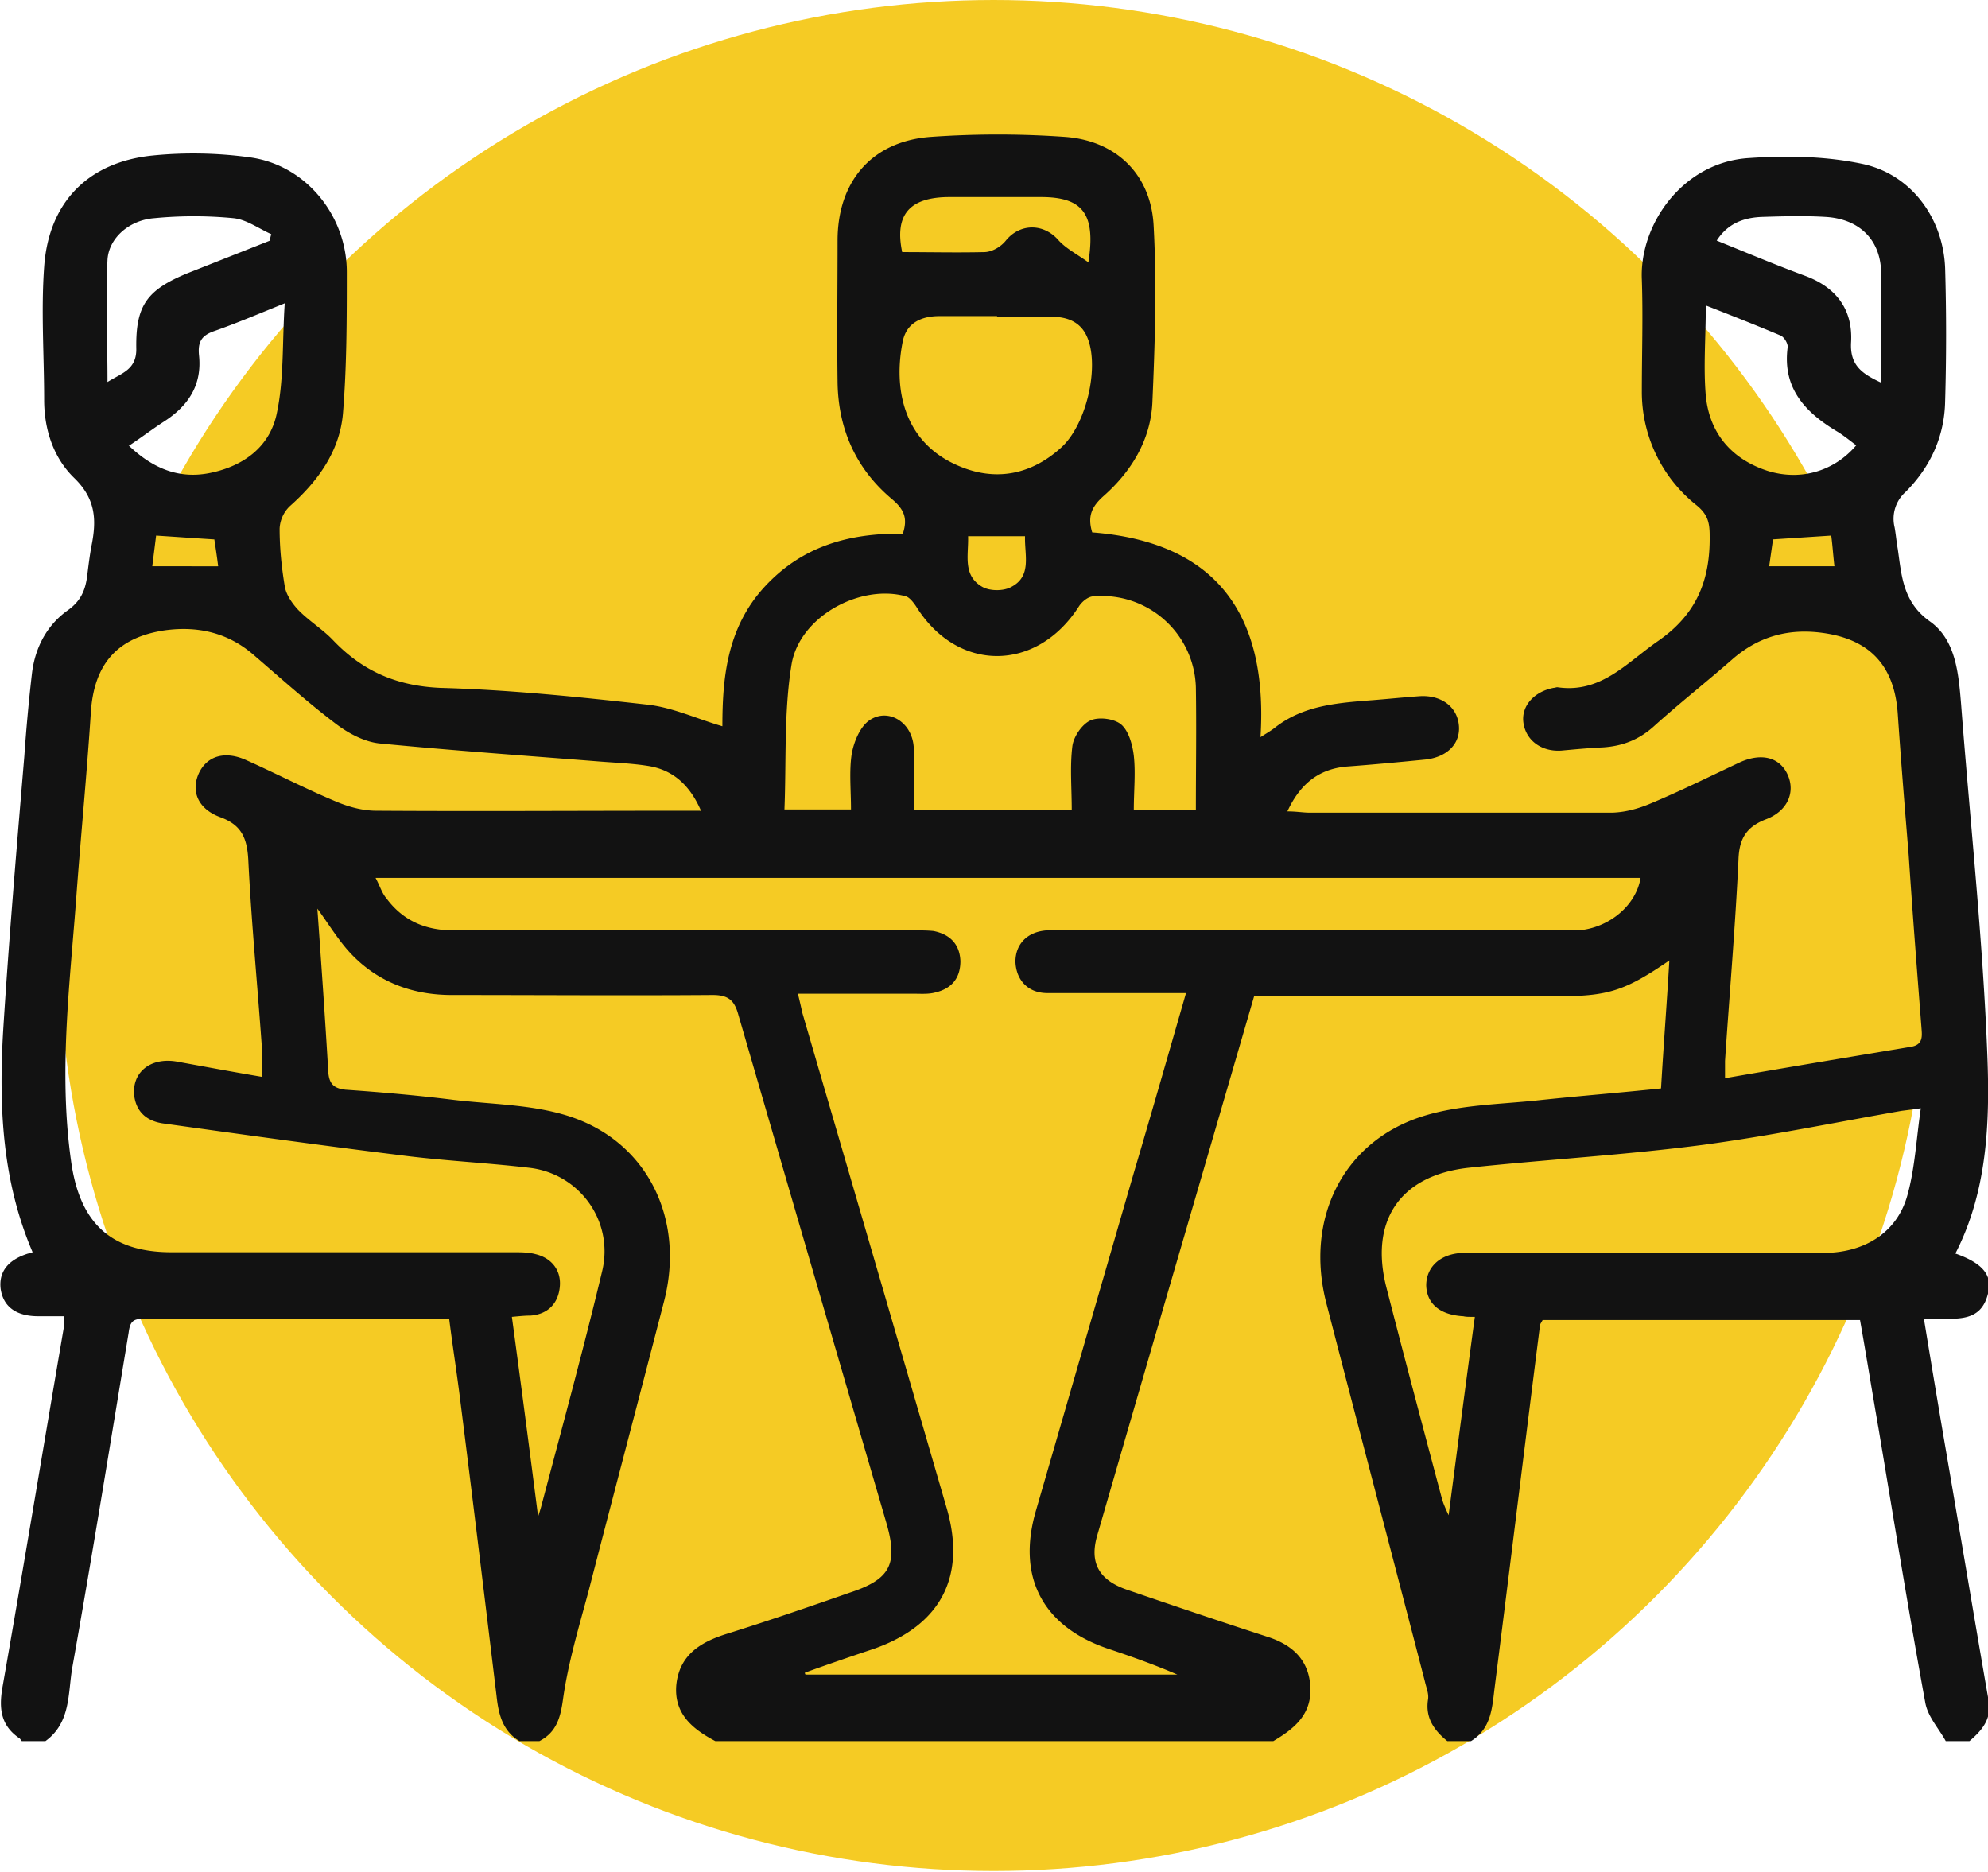
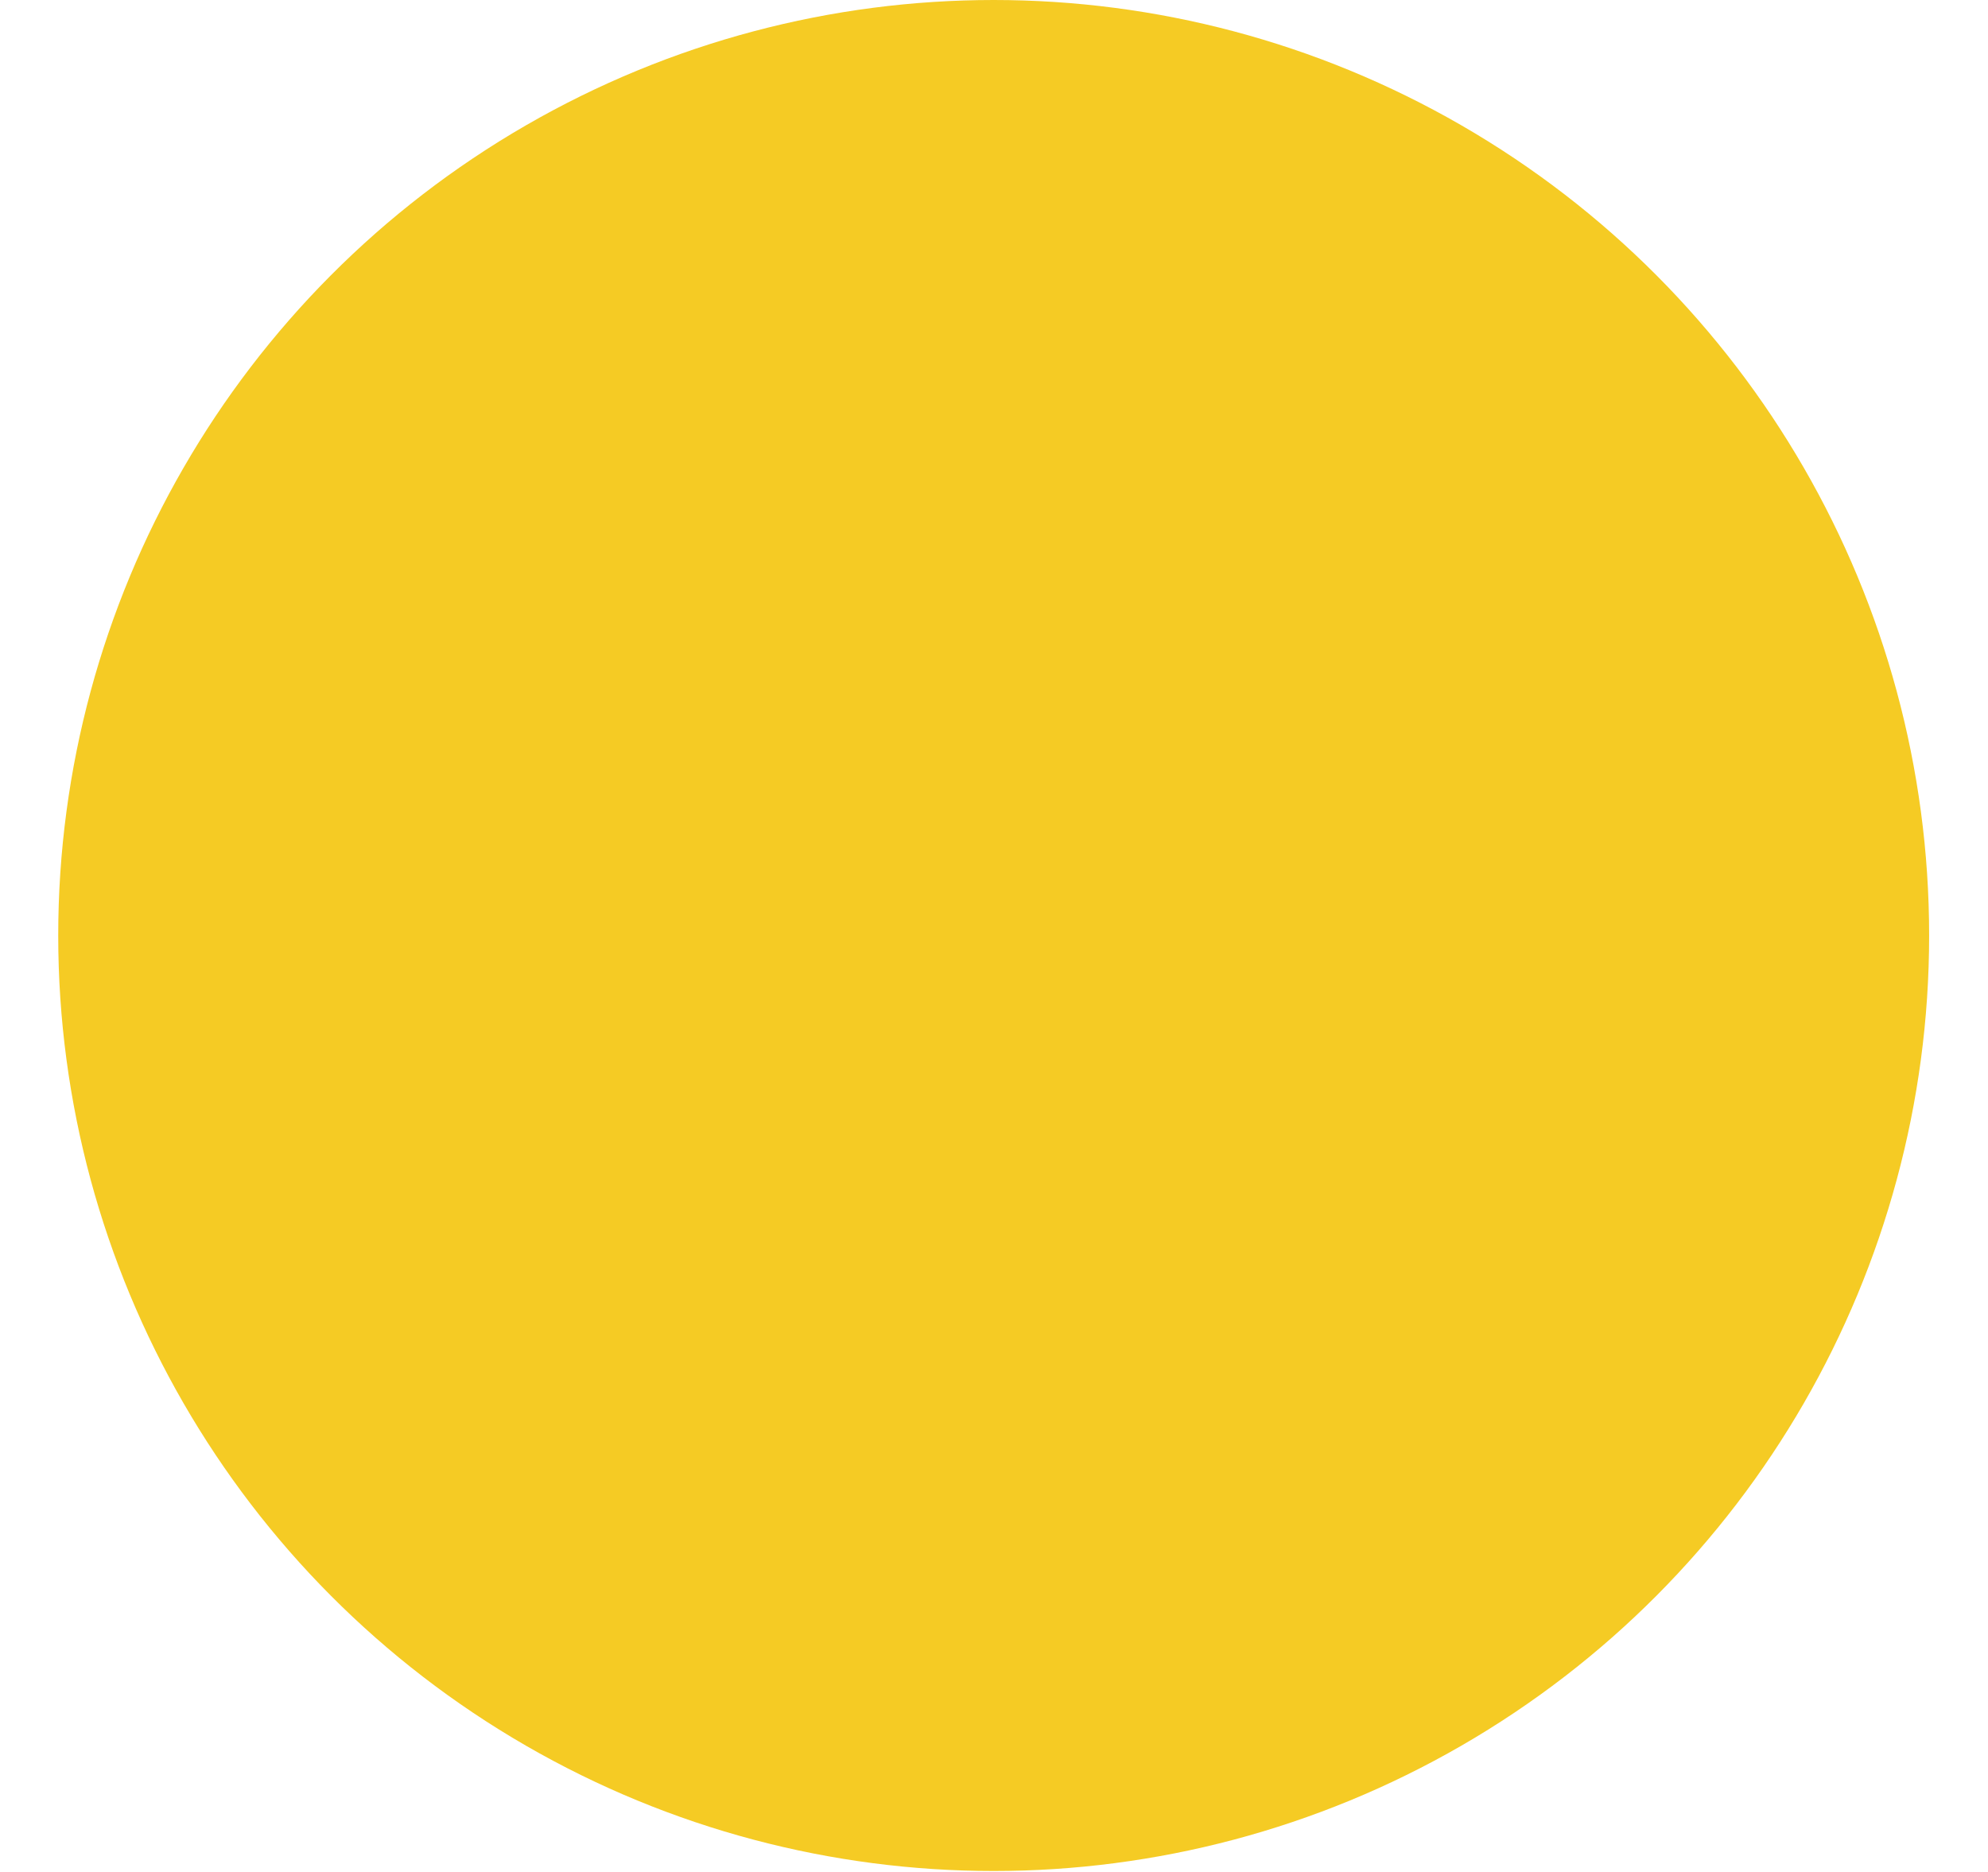
<svg xmlns="http://www.w3.org/2000/svg" data-name="Layer 2" viewBox="0 0 31.07 29.25">
  <g data-name="Layer 1">
    <circle cx="15.53" cy="14.62" r="14.62" style="fill:#f5cb24" />
-     <path d="M.31 27.17c-.3-.2-.33-.47-.27-.81.33-1.88.64-3.76.96-5.63v-.16H.6c-.35 0-.55-.15-.59-.43-.03-.26.11-.45.43-.55.03 0 .06-.02.07-.02-.48-1.12-.53-2.29-.46-3.47.09-1.43.21-2.85.33-4.28.03-.43.07-.87.12-1.3.05-.41.24-.76.57-.99.19-.14.26-.3.29-.51.02-.16.04-.33.07-.49.08-.4.07-.73-.27-1.06-.32-.31-.47-.75-.47-1.22 0-.69-.05-1.39 0-2.08.07-1.01.69-1.64 1.7-1.74.5-.05 1.02-.04 1.52.03.87.12 1.51.91 1.51 1.79 0 .74 0 1.47-.06 2.21-.05.59-.39 1.06-.83 1.45a.52.52 0 0 0-.16.35c0 .3.03.6.08.9.02.13.11.26.2.36.17.18.39.31.56.49.46.48.99.71 1.67.74 1.08.03 2.15.14 3.22.26.4.04.78.22 1.19.34 0-.75.07-1.54.66-2.18s1.33-.84 2.16-.83c.08-.24.02-.38-.17-.54-.56-.47-.84-1.09-.85-1.83s0-1.47 0-2.21c0-.92.53-1.55 1.45-1.62.7-.05 1.41-.05 2.11 0 .8.06 1.34.59 1.38 1.39.05.92.02 1.85-.02 2.77-.03.58-.33 1.07-.76 1.45-.18.16-.26.31-.18.57 1.93.15 2.75 1.27 2.63 3.2.11-.07.18-.11.24-.16.42-.32.91-.37 1.41-.41.28-.02.56-.05.84-.07.33-.02.58.16.61.45.03.28-.17.5-.52.54-.41.04-.83.08-1.24.11-.43.04-.72.27-.92.7.14 0 .25.02.35.02h4.7c.21 0 .43-.06.62-.14.48-.2.94-.43 1.41-.65.34-.15.62-.07.74.2s0 .56-.33.69c-.32.12-.43.31-.44.64-.05 1.05-.14 2.09-.21 3.14v.27c.98-.17 1.94-.33 2.9-.49.2-.03.18-.17.17-.3-.07-.9-.14-1.8-.2-2.7-.06-.73-.12-1.47-.17-2.2-.05-.75-.43-1.17-1.18-1.27-.52-.07-.98.05-1.39.4-.41.36-.83.69-1.23 1.05-.24.22-.5.32-.81.34-.22.01-.43.03-.65.05-.31.02-.55-.16-.59-.43-.04-.26.16-.49.47-.55.02 0 .04-.01.06-.01.68.1 1.08-.38 1.57-.72.61-.42.82-.96.81-1.65 0-.2-.03-.33-.2-.47a2.26 2.26 0 0 1-.86-1.79c0-.58.02-1.16 0-1.74-.04-.86.64-1.84 1.68-1.9.58-.04 1.19-.03 1.76.09.77.16 1.27.85 1.3 1.63.02.69.02 1.39 0 2.08-.01.55-.23 1.03-.62 1.42a.56.56 0 0 0-.17.55c.02.11.03.23.05.34.06.42.08.83.5 1.13.41.29.45.82.49 1.3.14 1.83.34 3.66.41 5.49.04 1.04 0 2.12-.5 3.09.4.14.57.32.52.58-.11.58-.61.4-1.01.45q.15.915.3 1.8c.24 1.39.47 2.78.71 4.16.05.28-.1.46-.3.63h-.37c-.11-.2-.28-.38-.32-.6-.26-1.42-.49-2.85-.73-4.28-.1-.57-.19-1.14-.29-1.7h-4.96s-.03.05-.04.07c-.24 1.89-.47 3.78-.71 5.67-.04.32-.05.64-.37.84h-.37c-.21-.17-.35-.37-.3-.66.01-.09-.03-.18-.05-.27-.51-1.97-1.03-3.94-1.54-5.91-.34-1.31.25-2.52 1.49-2.92.56-.18 1.18-.19 1.78-.25.65-.07 1.29-.12 1.96-.19.04-.68.09-1.32.13-2-.7.48-.96.56-1.76.56H19.6c-.82 2.82-1.64 5.62-2.45 8.42-.13.44.03.71.48.86.73.25 1.47.5 2.21.74.38.13.62.37.64.78.02.43-.26.65-.58.84h-8.72c-.36-.19-.65-.43-.61-.88.05-.47.38-.67.8-.8.64-.2 1.28-.42 1.91-.64.64-.21.76-.45.57-1.1-.77-2.64-1.54-5.28-2.31-7.93-.06-.22-.15-.31-.4-.31-1.36.01-2.72 0-4.08 0-.61 0-1.15-.2-1.57-.64-.2-.21-.36-.48-.53-.71.06.84.12 1.69.17 2.54.01.19.08.27.27.29.57.04 1.14.09 1.7.16.6.07 1.21.07 1.78.25 1.23.39 1.83 1.6 1.5 2.89-.39 1.51-.79 3.02-1.18 4.53-.15.56-.32 1.12-.4 1.69-.04.29-.1.52-.37.66h-.31c-.27-.16-.33-.43-.36-.71-.19-1.57-.38-3.14-.58-4.72-.05-.39-.11-.77-.16-1.17H2.23c-.17 0-.2.07-.22.22-.29 1.75-.57 3.49-.88 5.23-.07.4-.02.86-.42 1.15H.34Zm18.22-11.65h-2.16c-.31 0-.49-.21-.5-.49 0-.28.19-.47.49-.49h8.31c.48-.04.9-.39.97-.82H5.87c.07.13.1.24.17.32.26.35.61.5 1.05.5h7.19c.1 0 .21 0 .31.01.25.05.41.2.42.47 0 .27-.14.43-.39.49-.11.03-.23.02-.34.02h-1.81c.03.12.05.21.07.3.75 2.57 1.5 5.14 2.25 7.72.32 1.08-.08 1.85-1.14 2.22-.36.12-.71.24-1.07.37 0 .01 0 .02.01.03h5.81c-.37-.16-.74-.29-1.1-.41-1.01-.35-1.41-1.12-1.11-2.15l1.53-5.28c.27-.91.53-1.82.81-2.79Zm-7.57-2.84c-.18-.42-.45-.65-.83-.71-.25-.04-.52-.05-.77-.07-1.14-.09-2.27-.17-3.41-.28-.24-.02-.49-.15-.69-.3-.45-.34-.86-.71-1.29-1.08-.4-.35-.87-.46-1.39-.39-.75.11-1.11.53-1.16 1.28-.06.93-.15 1.86-.22 2.79-.1 1.4-.29 2.8-.09 4.22.13.95.6 1.43 1.57 1.43h5.35c.11 0 .23 0 .34.03.25.06.4.25.38.5-.02.26-.18.44-.46.46-.09 0-.18.01-.29.02.14 1.03.27 2.03.41 3.12.04-.12.05-.16.06-.2.32-1.21.65-2.42.94-3.63.19-.78-.35-1.53-1.14-1.62-.68-.08-1.36-.11-2.04-.2-1.22-.15-2.44-.32-3.66-.49-.25-.03-.43-.16-.47-.42-.05-.37.24-.62.66-.55.44.08.87.16 1.34.24v-.36c-.07-1.01-.17-2.03-.22-3.04-.02-.34-.11-.54-.44-.66-.35-.13-.46-.41-.33-.69.13-.27.41-.35.74-.2.47.21.93.45 1.41.65.19.08.41.14.62.14 1.56.01 3.11 0 4.67 0h.39Zm6.76-.02h.97c0-.65.01-1.29 0-1.92a1.47 1.47 0 0 0-1.6-1.42c-.08 0-.18.08-.23.16-.66 1.03-1.9 1.03-2.54 0-.04-.06-.1-.14-.16-.16-.72-.2-1.67.32-1.79 1.07-.12.74-.08 1.5-.11 2.26h1.04c0-.3-.03-.59.01-.86.03-.18.12-.41.26-.52.29-.22.68 0 .71.4.02.32 0 .65 0 .99h2.47c0-.35-.03-.68.01-1 .02-.15.15-.34.28-.4s.37-.03.48.06c.12.1.18.32.2.49.03.27 0 .55 0 .85m5.33 7.92c-.1 0-.14 0-.18-.01-.36-.02-.57-.19-.58-.48 0-.29.22-.5.58-.51h5.63c.64 0 1.15-.32 1.31-.9.12-.43.14-.89.21-1.36-.14.02-.22.03-.3.04-1.03.18-2.05.39-3.09.53-1.22.16-2.46.23-3.68.36-1.08.12-1.55.84-1.28 1.88.28 1.09.57 2.18.86 3.27.02.08.05.15.11.28.14-1.07.27-2.07.41-3.1M15.58 4.94h-.9c-.27 0-.51.1-.57.39-.15.73 0 1.58.87 1.95.58.25 1.14.14 1.61-.29.39-.36.59-1.24.41-1.7-.1-.26-.32-.34-.57-.34h-.84ZM2.02 6.97c.38.36.79.52 1.27.42.53-.11.94-.42 1.04-.95.11-.53.08-1.1.12-1.7-.42.17-.75.31-1.09.43-.21.07-.27.17-.25.38.05.46-.16.79-.55 1.04-.17.11-.34.24-.55.38Zm24.64-2.21c0 .51-.04.97 0 1.43.06.59.41.99.97 1.17.52.16 1.04 0 1.38-.4-.09-.07-.18-.14-.27-.2-.51-.3-.89-.68-.8-1.34 0-.06-.06-.16-.12-.18-.38-.16-.76-.31-1.17-.47Zm.17-1c.47.19.92.38 1.38.55.49.18.75.53.72 1.04-.02.36.17.49.47.63v-1.7c0-.53-.34-.86-.87-.89-.33-.02-.66-.01-.99 0-.27.01-.53.09-.71.37M1.68 5.97c.22-.14.46-.19.45-.53-.01-.67.17-.91.8-1.17l1.29-.51c0-.03.01-.07.02-.1-.2-.09-.39-.23-.59-.25-.41-.04-.83-.04-1.24 0-.39.03-.71.31-.73.65-.03.63 0 1.25 0 1.91M17.01 4.1c.12-.76-.09-1.02-.74-1.02h-1.43c-.64 0-.86.29-.74.86.44 0 .86.01 1.28 0 .12 0 .26-.08.34-.18.22-.27.58-.27.81-.02.12.14.3.23.48.36m-1 4.28h-.88c.01.29-.09.61.22.79.12.07.34.07.46 0 .32-.17.2-.5.21-.79Zm11.7.05-.06.42h1.02c-.02-.17-.03-.33-.05-.48l-.92.06Zm-24.3.42c-.02-.16-.04-.29-.06-.42-.32-.02-.6-.04-.91-.06l-.06.48H3.4Z" style="fill:#121212" />
  </g>
</svg>